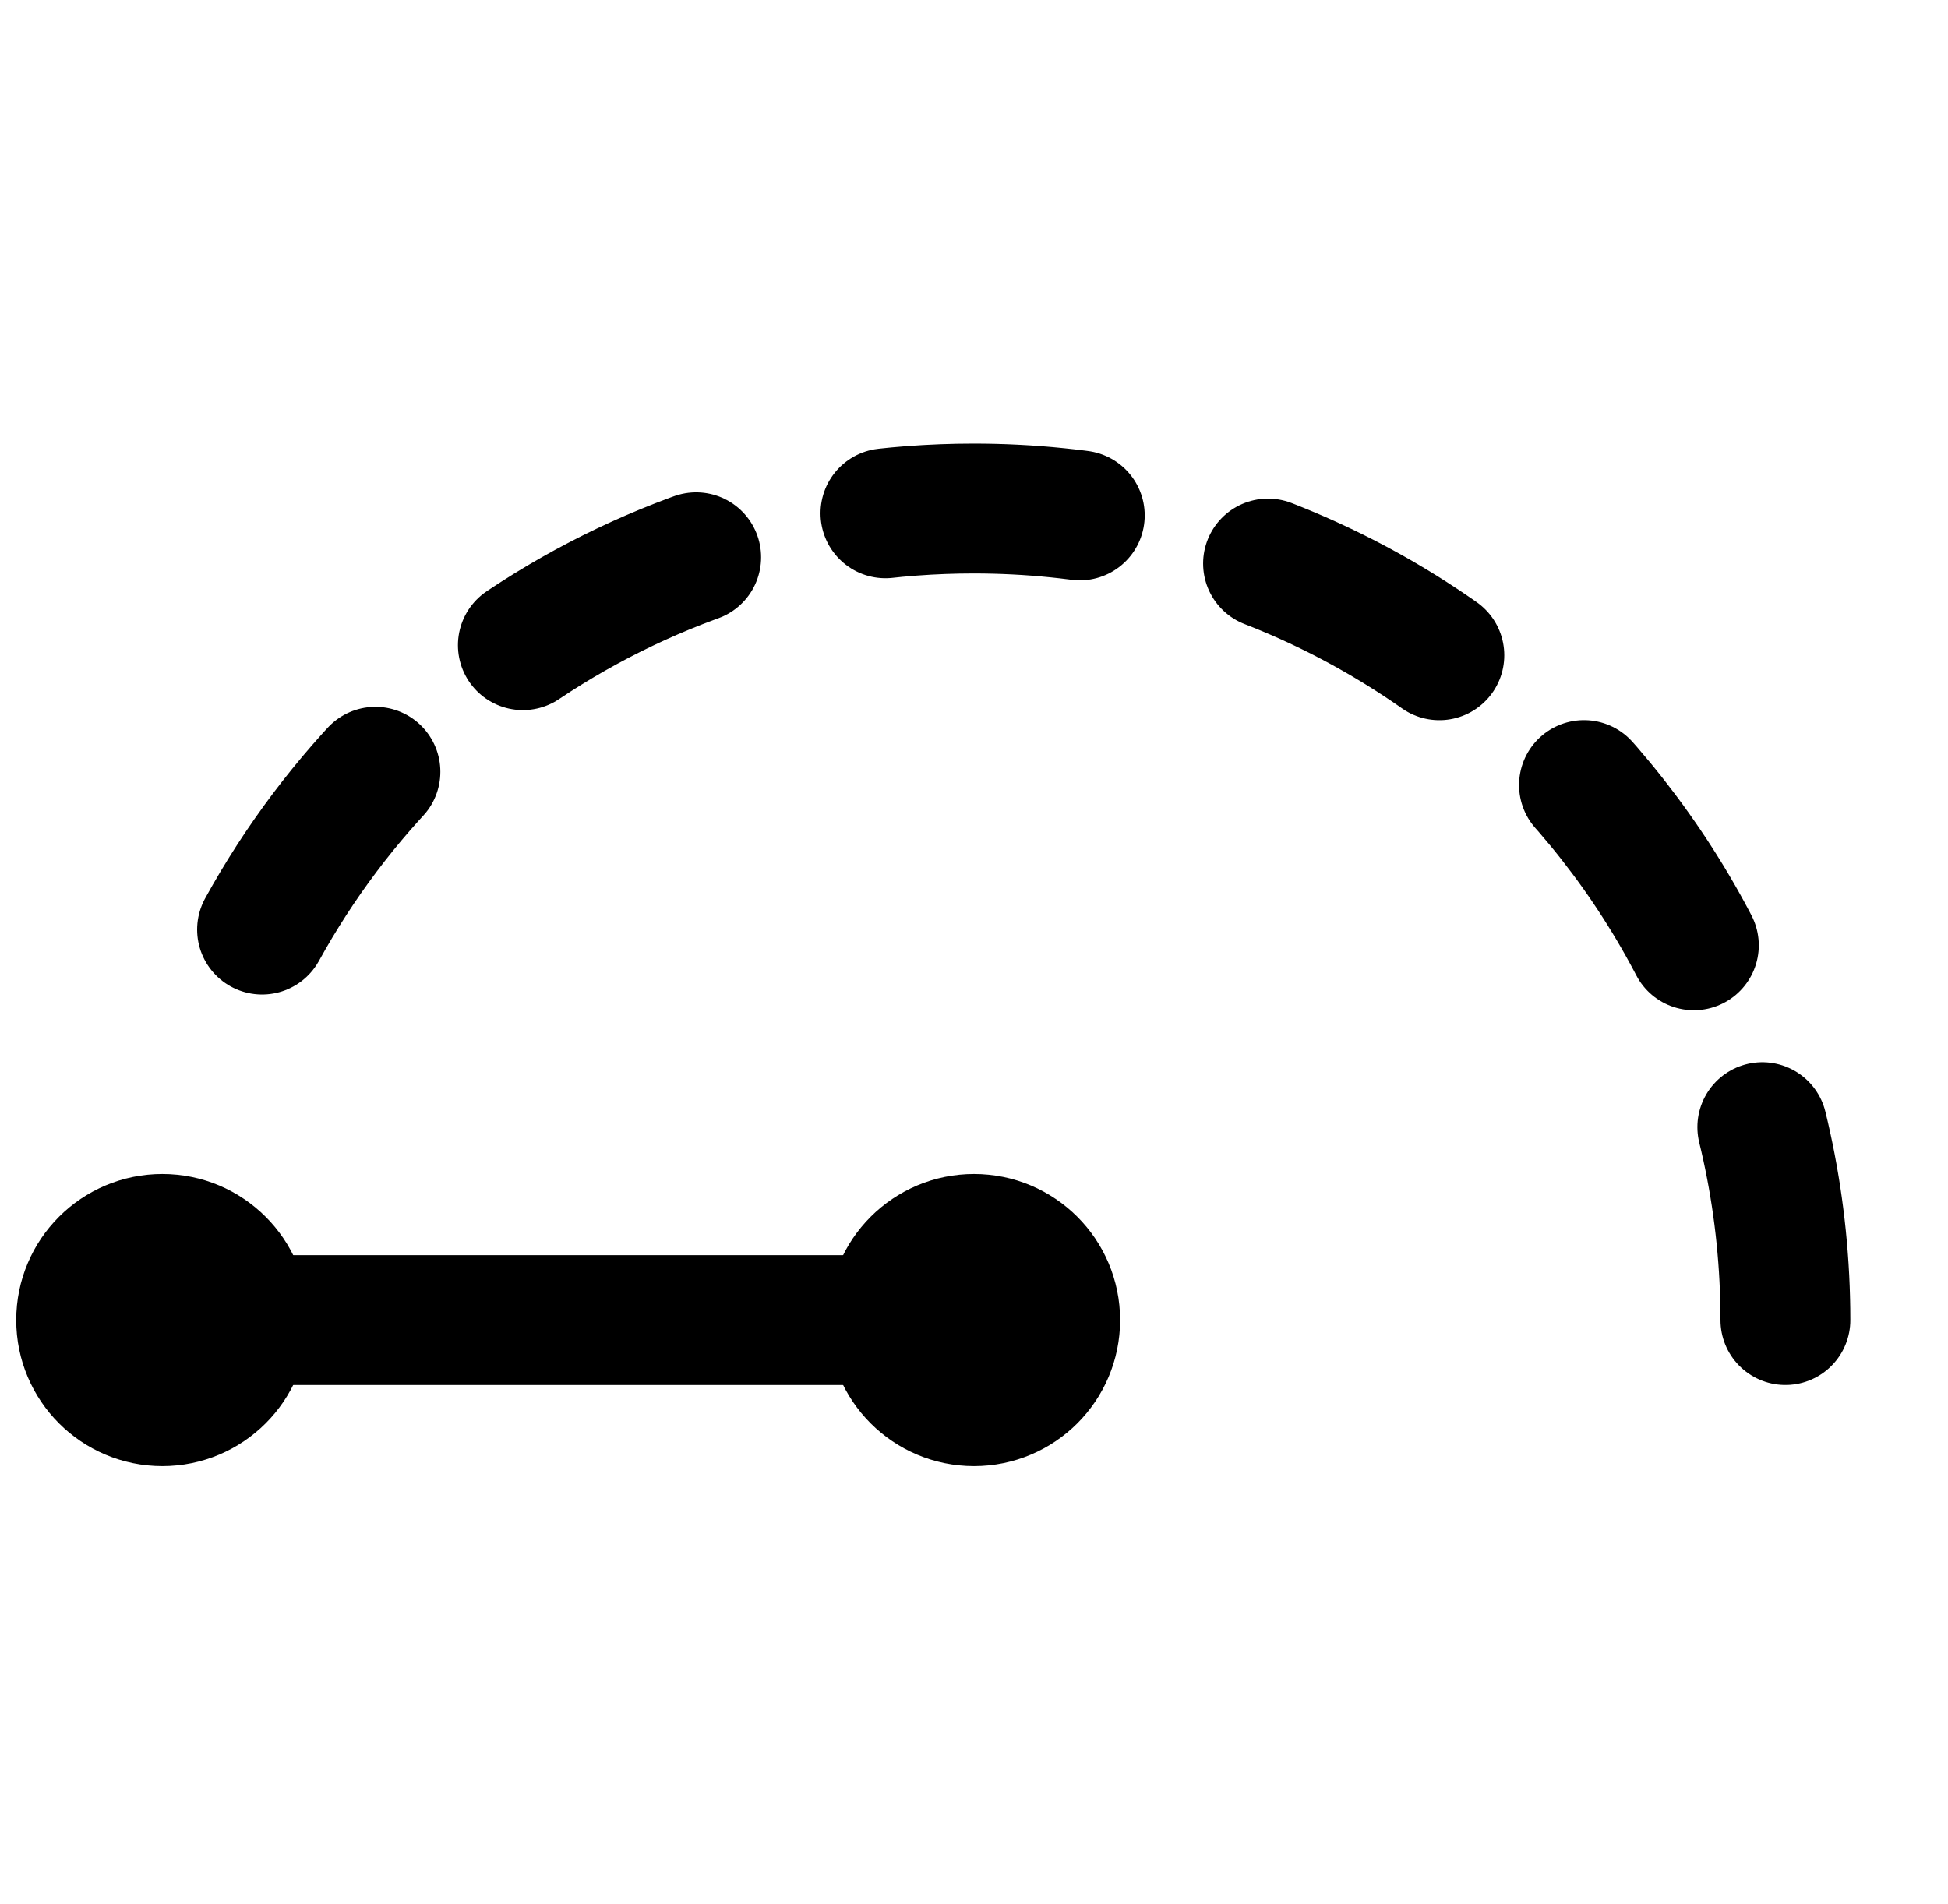
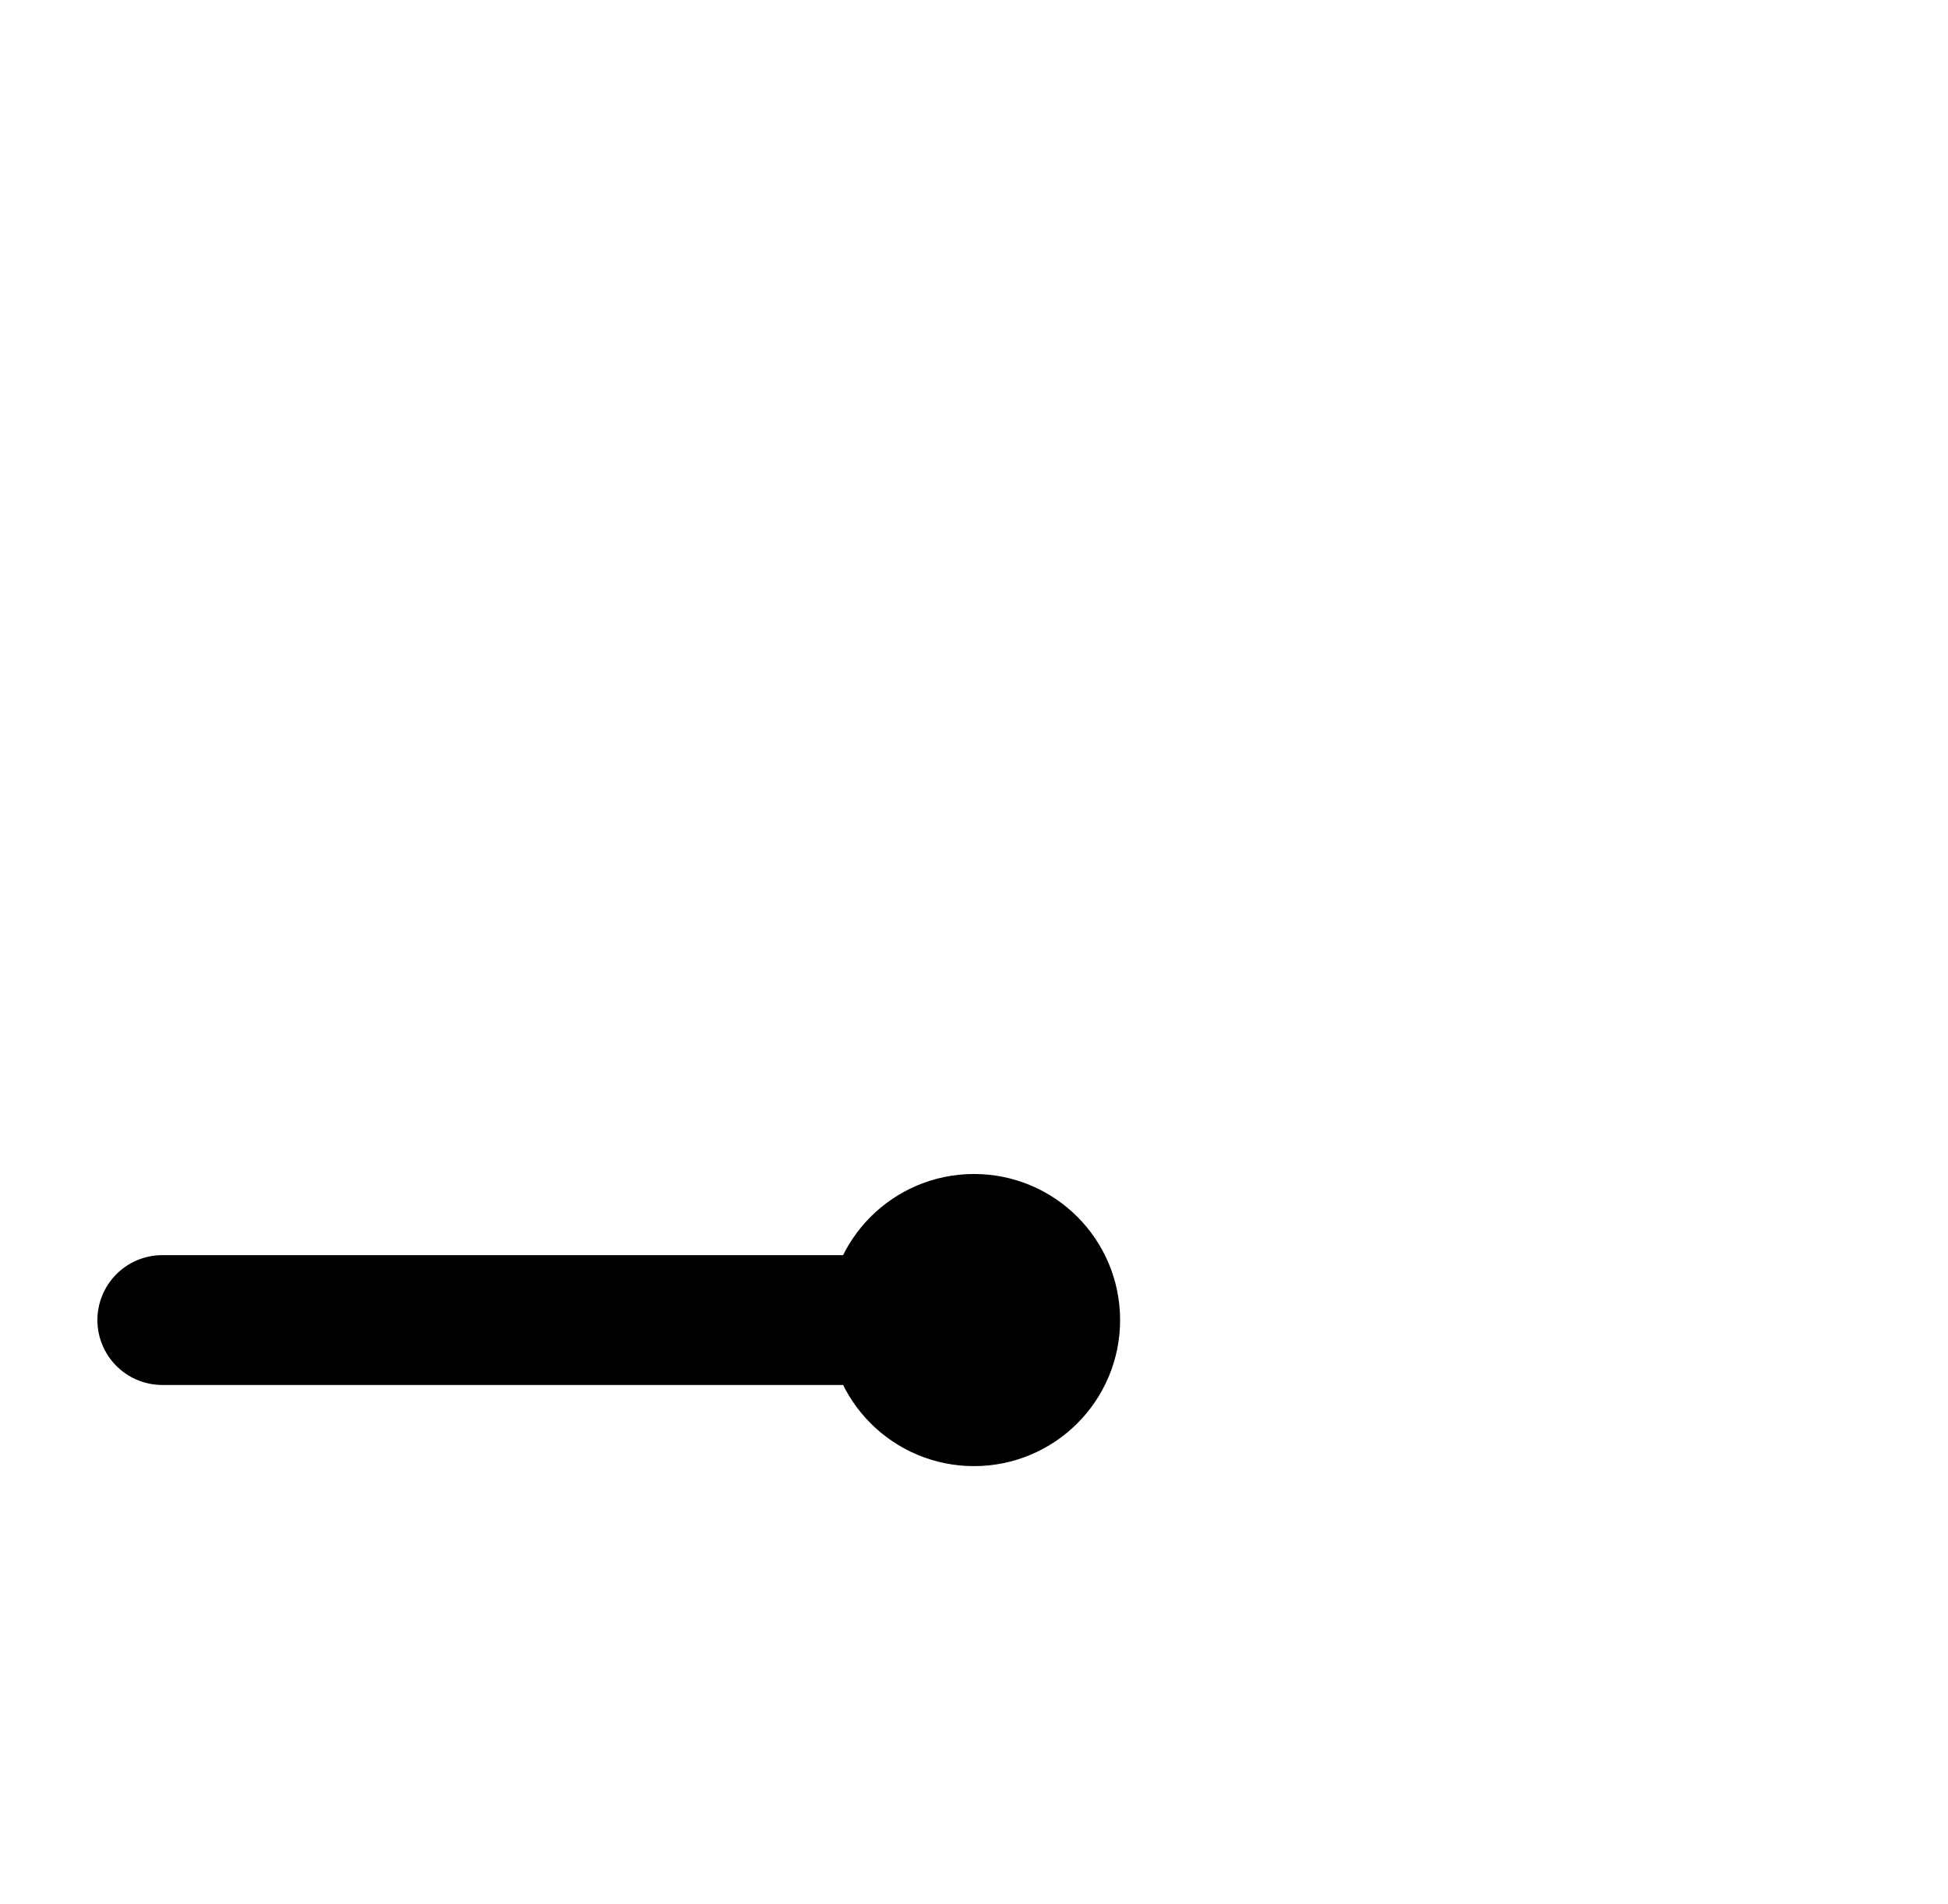
<svg xmlns="http://www.w3.org/2000/svg" width="45" height="44" viewBox="0 0 45 44" fill="none">
  <g id="Frame">
-     <path id="Vector" d="M41.244 30.5C41.244 20.145 32.85 11.75 22.494 11.75C14.806 11.75 8.198 16.378 5.305 23" stroke="black" stroke-width="3" stroke-linecap="round" stroke-linejoin="round" stroke-dasharray="4.5 4.5" />
-     <path id="Vector_2" d="M3.75 32.375C4.786 32.375 5.625 31.536 5.625 30.5C5.625 29.464 4.786 28.625 3.75 28.625C2.714 28.625 1.875 29.464 1.875 30.5C1.875 31.536 2.714 32.375 3.75 32.375Z" fill="black" stroke="black" stroke-width="3" stroke-linecap="round" stroke-linejoin="round" />
    <path id="Vector_3" d="M3.75 30.5H22.5" stroke="black" stroke-width="3" stroke-linecap="round" stroke-linejoin="round" />
    <path id="Vector_4" d="M22.5 32.375C23.536 32.375 24.375 31.536 24.375 30.5C24.375 29.464 23.536 28.625 22.5 28.625C21.464 28.625 20.625 29.464 20.625 30.5C20.625 31.536 21.464 32.375 22.5 32.375Z" fill="black" stroke="black" stroke-width="3" stroke-linecap="round" stroke-linejoin="round" />
  </g>
</svg>